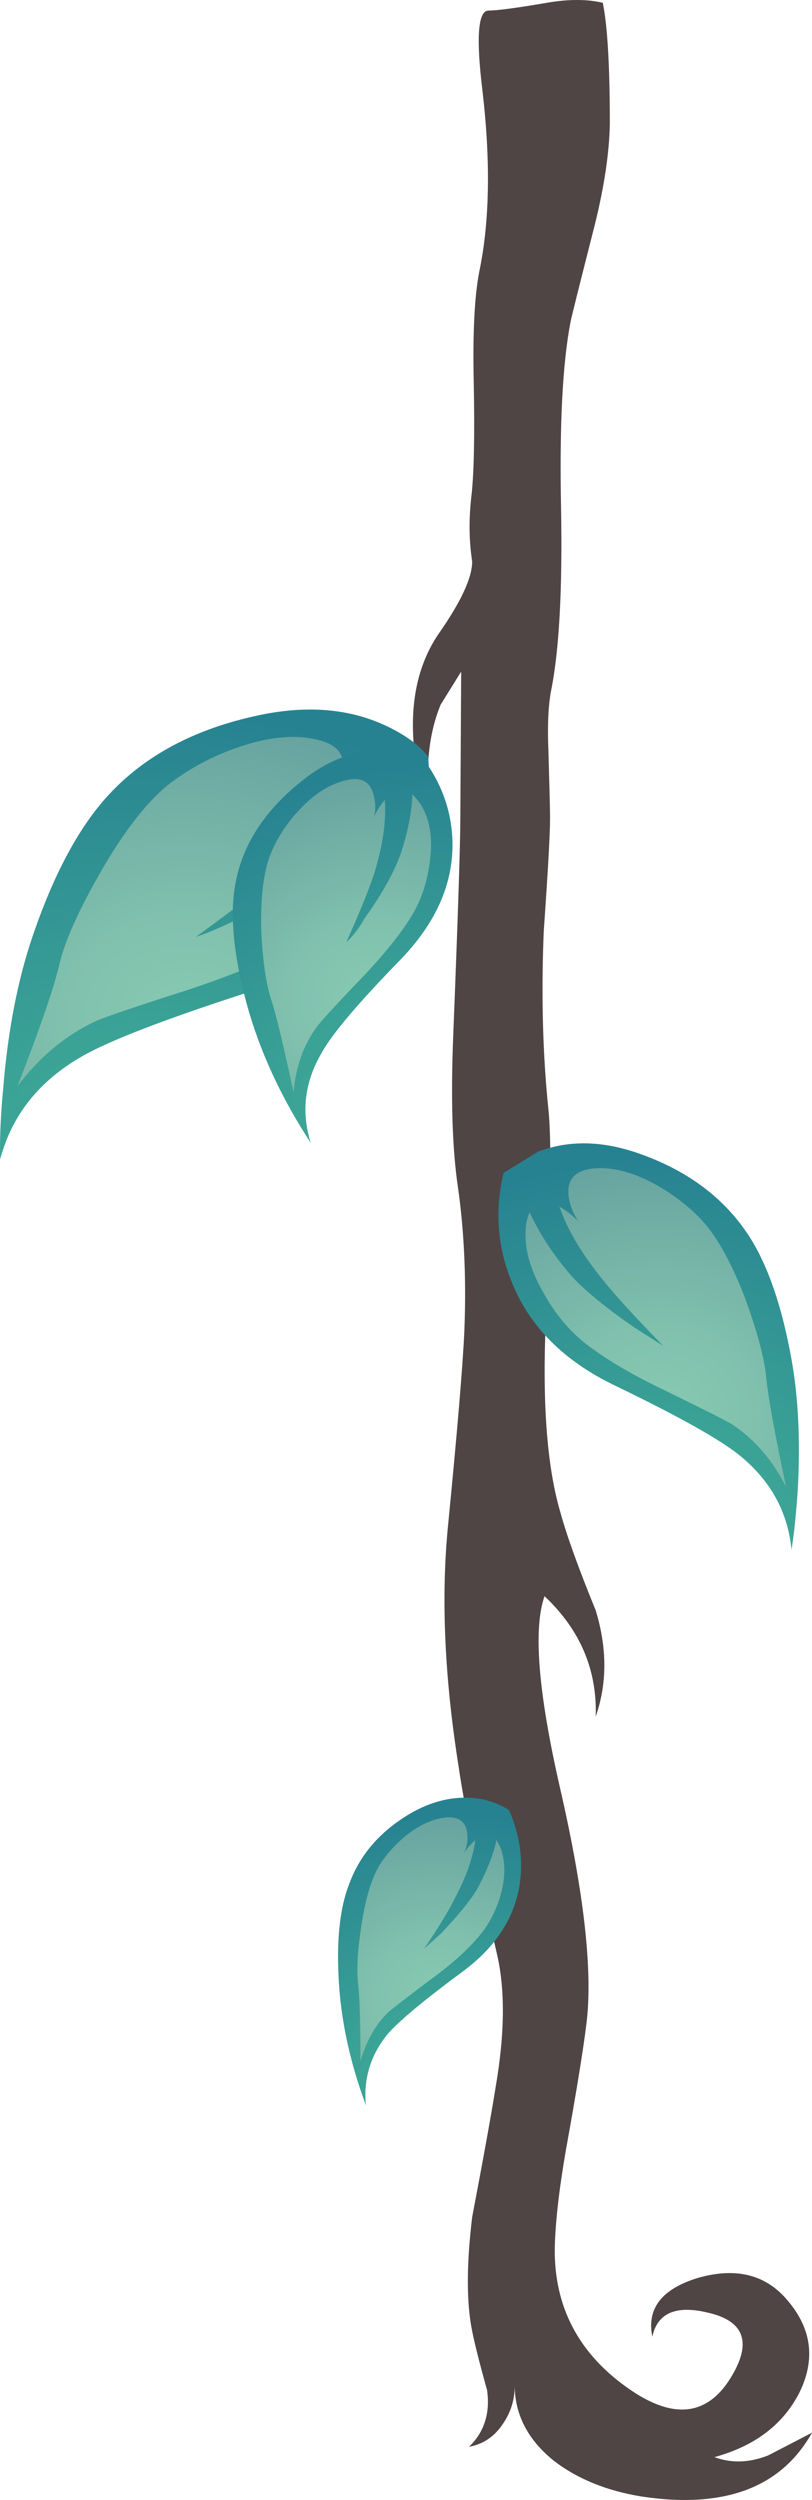
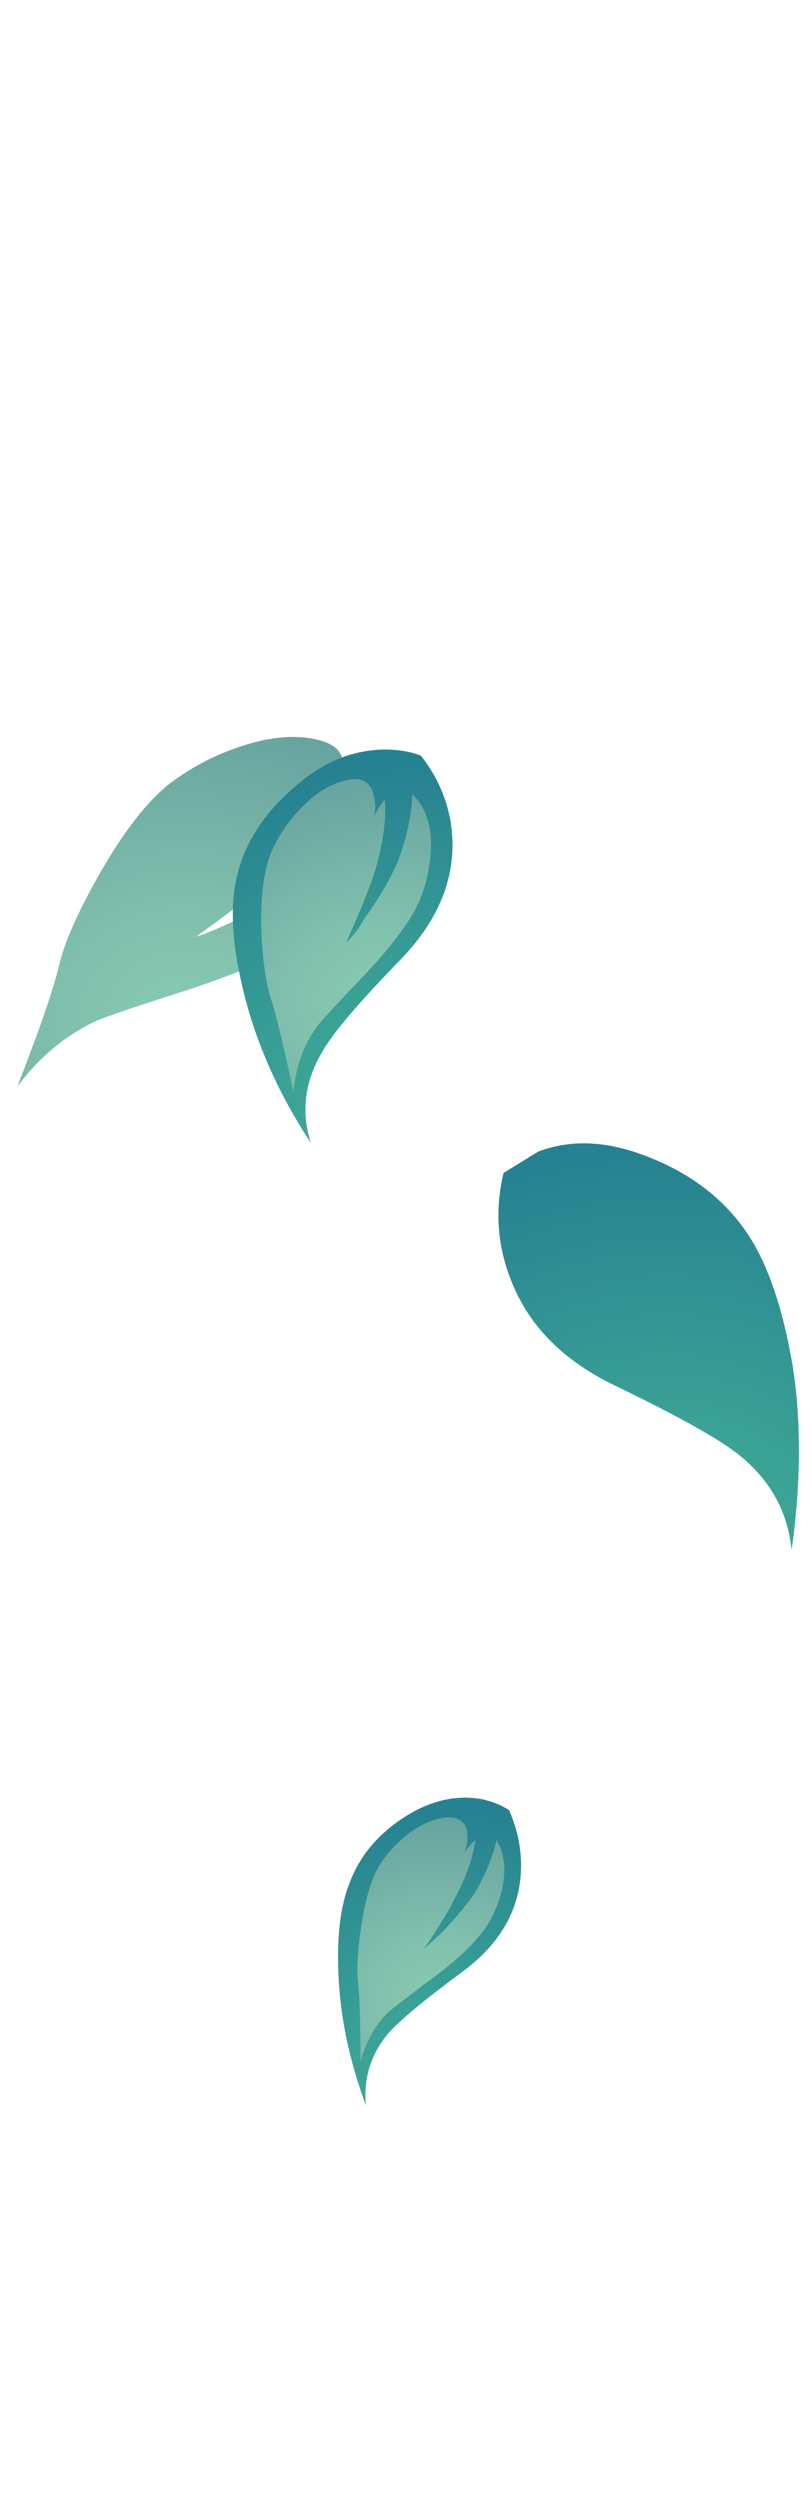
<svg xmlns="http://www.w3.org/2000/svg" xmlns:ns1="http://www.inkscape.org/namespaces/inkscape" id="svg2" xml:space="preserve" viewBox="0 0 51.609 158.85" version="1.1" ns1:version="0.91 r13725">
  <defs id="defs6">
    <radialGradient id="radialGradient26" gradientUnits="userSpaceOnUse" cy="96.631" cx="50.353" gradientTransform="matrix(.798 -.051 -.057 -.716 -.617 119.25)" r="29.009">
      <stop id="stop28" style="stop-color:#41ad98" offset="0" />
      <stop id="stop30" style="stop-color:#3ba396" offset=".326" />
      <stop id="stop32" style="stop-color:#2b8992" offset=".867" />
      <stop id="stop34" style="stop-color:#268291" offset="1" />
    </radialGradient>
    <radialGradient id="radialGradient48" gradientUnits="userSpaceOnUse" cy="87.077" cx="48.9" gradientTransform="matrix(.798 -.051 -.057 -.716 -.551 120.03)" r="22.822">
      <stop id="stop50" style="stop-color:#88cab2" offset="0" />
      <stop id="stop52" style="stop-color:#80c0ad" offset=".278" />
      <stop id="stop54" style="stop-color:#6aa6a1" offset=".741" />
      <stop id="stop56" style="stop-color:#5b9599" offset="1" />
    </radialGradient>
    <radialGradient id="radialGradient70" gradientUnits="userSpaceOnUse" cy="-136.62" cx="9.98" gradientTransform="matrix(-.778 -.184 .207 -.706 58.97 -74.452)" r="20.129">
      <stop id="stop72" style="stop-color:#41ad98" offset="0" />
      <stop id="stop74" style="stop-color:#3ba396" offset=".326" />
      <stop id="stop76" style="stop-color:#2b8992" offset=".867" />
      <stop id="stop78" style="stop-color:#268291" offset="1" />
    </radialGradient>
    <radialGradient id="radialGradient92" gradientUnits="userSpaceOnUse" cy="-129.83" cx="8.957" gradientTransform="matrix(-.778 -.184 .206 -.706 55.983 -64.452)" r="15.839">
      <stop id="stop94" style="stop-color:#88cab2" offset="0" />
      <stop id="stop96" style="stop-color:#80c0ad" offset=".278" />
      <stop id="stop98" style="stop-color:#6aa6a1" offset=".741" />
      <stop id="stop100" style="stop-color:#5b9599" offset="1" />
    </radialGradient>
    <radialGradient id="radialGradient114" gradientUnits="userSpaceOnUse" cy="-75.422" cx="-13.912" gradientTransform="matrix(-.799 .037 -.038 -.665 -6.367 16.684)" r="36.978">
      <stop id="stop116" style="stop-color:#41ad98" offset="0" />
      <stop id="stop118" style="stop-color:#3ba396" offset=".326" />
      <stop id="stop120" style="stop-color:#2b8992" offset=".867" />
      <stop id="stop122" style="stop-color:#268291" offset="1" />
    </radialGradient>
    <radialGradient id="radialGradient136" gradientUnits="userSpaceOnUse" cy="-64.126" cx="-15.672" gradientTransform="matrix(-.799 .037 -.038 -.665 -5.428 33.212)" r="29.081">
      <stop id="stop138" style="stop-color:#88cab2" offset="0" />
      <stop id="stop140" style="stop-color:#80c0ad" offset=".278" />
      <stop id="stop142" style="stop-color:#6aa6a1" offset=".741" />
      <stop id="stop144" style="stop-color:#5b9599" offset="1" />
    </radialGradient>
    <radialGradient id="radialGradient158" gradientUnits="userSpaceOnUse" cy="-75.721" cx="11.131" gradientTransform="matrix(-.73 -.326 .336 -.608 54.875 27.836)" r="26.025">
      <stop id="stop160" style="stop-color:#41ad98" offset="0" />
      <stop id="stop162" style="stop-color:#3ba396" offset=".326" />
      <stop id="stop164" style="stop-color:#2b8992" offset=".867" />
      <stop id="stop166" style="stop-color:#268291" offset="1" />
    </radialGradient>
    <radialGradient id="radialGradient180" gradientUnits="userSpaceOnUse" cy="-67.482" cx="9.865" gradientTransform="matrix(-.73 -.326 .336 -.608 48.895 38.636)" r="20.468">
      <stop id="stop182" style="stop-color:#88cab2" offset="0" />
      <stop id="stop184" style="stop-color:#80c0ad" offset=".278" />
      <stop id="stop186" style="stop-color:#6aa6a1" offset=".741" />
      <stop id="stop188" style="stop-color:#5b9599" offset="1" />
    </radialGradient>
  </defs>
  <g id="g10" transform="matrix(1.25 0 0 -1.25 0 158.85)">
    <g id="g12">
-       <path id="path14" style="fill-rule:evenodd;fill:#4f4544" d="m30.648 126.94c0.239-1.144 0.36-3.199 0.36-6.16-0.028-1.465-0.281-3.172-0.762-5.117-0.801-3.148-1.215-4.801-1.238-4.961-0.403-2.082-0.563-5.215-0.481-9.402 0.078-4.184-0.093-7.321-0.519-9.399-0.137-0.773-0.176-1.785-0.121-3.039 0.054-1.894 0.082-3.015 0.082-3.359 0-0.828-0.11-2.75-0.321-5.762-0.132-3.226-0.054-6.254 0.239-9.078 0.16-1.523 0.121-4.977-0.117-10.363-0.215-4.348 0.023-7.707 0.718-10.078 0.321-1.176 0.918-2.84 1.801-5 0.586-1.922 0.586-3.719 0-5.403 0.078 2.375-0.789 4.414-2.601 6.121-0.586-1.652-0.321-4.918 0.8-9.8 1.227-5.36 1.668-9.36 1.321-12-0.161-1.305-0.508-3.438-1.043-6.399-0.344-2-0.532-3.652-0.559-4.961-0.027-2.933 1.188-5.281 3.641-7.039 2.48-1.789 4.332-1.48 5.558 0.918 0.75 1.492 0.309 2.441-1.32 2.84-1.68 0.43-2.652 0.027-2.918-1.199-0.293 1.441 0.492 2.441 2.359 3 1.922 0.535 3.426 0.148 4.52-1.16 1.226-1.438 1.426-3 0.601-4.68-0.828-1.626-2.265-2.72-4.32-3.282 0.852-0.317 1.758-0.293 2.719 0.082 0.109 0.05 0.851 0.441 2.242 1.16-1.574-2.801-4.469-3.883-8.684-3.242-1.785 0.293-3.277 0.906-4.476 1.839-1.281 1.043-1.934 2.293-1.961 3.762 0-0.695-0.199-1.332-0.602-1.918-0.425-0.64-1-1.027-1.718-1.16 0.773 0.746 1.082 1.707 0.918 2.879-0.371 1.332-0.625 2.332-0.758 3-0.293 1.441-0.293 3.371 0 5.801 0.558 2.933 0.961 5.144 1.199 6.64 0.453 2.641 0.481 4.852 0.082 6.641-1.043 4.504-1.695 7.691-1.961 9.559-0.719 4.507-0.906 8.574-0.558 12.199 0.48 4.879 0.757 8.199 0.839 9.961 0.106 2.613 0 5.05-0.32 7.32-0.293 1.945-0.375 4.543-0.242 7.797 0.242 6.082 0.359 9.746 0.359 11l0.043 7.441-1.043-1.679c-0.64-1.547-0.812-3.465-0.519-5.758-0.371 0.906-0.641 1.984-0.801 3.238-0.293 2.481 0.121 4.535 1.242 6.16 1.117 1.602 1.68 2.813 1.68 3.641-0.16 1.039-0.176 2.144-0.039 3.32 0.133 1.145 0.172 3.106 0.117 5.879-0.051 2.453 0.043 4.293 0.281 5.52 0.531 2.535 0.586 5.613 0.16 9.242-0.32 2.637-0.226 3.984 0.282 4.039 0.453 0 1.453 0.133 3 0.398 1.089 0.188 2.039 0.188 2.839 0z" ns1:connector-curvature="0" />
      <g id="g16">
        <g id="g18">
          <g id="g24">
            <path id="path36" style="fill-rule:evenodd;fill:url(#radialGradient26)" d="m25.605 67.459 1.762 1.082c1.547 0.586 3.238 0.558 5.078-0.082 2.535-0.879 4.426-2.305 5.684-4.278 0.93-1.468 1.637-3.535 2.117-6.203 0.348-1.945 0.453-4.144 0.32-6.597-0.082-1.227-0.187-2.254-0.32-3.082-0.187 1.922-1.066 3.519-2.641 4.8-0.984 0.801-3.078 1.973-6.277 3.52-2.64 1.254-4.414 3.027-5.32 5.32-0.723 1.789-0.856 3.629-0.403 5.52z" ns1:connector-curvature="0" />
          </g>
        </g>
      </g>
      <g id="g38">
        <g id="g40">
          <g id="g46">
-             <path id="path58" style="fill-rule:evenodd;fill:url(#radialGradient48)" d="m29.406 65.002c-0.242 0.347-0.402 0.742-0.48 1.179-0.133 0.852 0.226 1.344 1.082 1.481 0.906 0.133 1.918-0.082 3.039-0.641 0.933-0.48 1.758-1.082 2.48-1.8 0.852-0.852 1.653-2.266 2.399-4.243 0.613-1.703 0.961-3.039 1.043-4 0.105-1.011 0.437-2.839 1-5.476-0.696 1.359-1.602 2.41-2.723 3.16-0.293 0.184-1.426 0.758-3.398 1.719-1.735 0.824-3.106 1.64-4.121 2.437-0.825 0.668-1.52 1.508-2.079 2.52-0.668 1.148-0.976 2.203-0.921 3.16 0 0.32 0.066 0.641 0.203 0.961 0.476-1.039 1.132-2.055 1.957-3.039 0.64-0.774 1.773-1.719 3.398-2.84l1.442-0.918c-1.387 1.414-2.399 2.519-3.039 3.316-1.094 1.336-1.84 2.59-2.243 3.762 0.289-0.152 0.61-0.398 0.961-0.738z" ns1:connector-curvature="0" />
-           </g>
+             </g>
        </g>
      </g>
      <g id="g60">
        <g id="g62">
          <g id="g68">
            <path id="path80" style="fill-rule:evenodd;fill:url(#radialGradient70)" d="m21.008 34.978c1.172 0.641 2.347 0.856 3.519 0.641 0.559-0.133 1.012-0.316 1.36-0.559 0.558-1.281 0.734-2.574 0.519-3.879-0.293-1.679-1.254-3.121-2.879-4.32-1.949-1.441-3.215-2.492-3.8-3.16-0.879-1.066-1.254-2.281-1.122-3.641-0.851 2.293-1.32 4.536-1.398 6.719-0.082 1.895 0.105 3.414 0.559 4.563 0.562 1.519 1.64 2.73 3.242 3.636z" ns1:connector-curvature="0" />
          </g>
        </g>
      </g>
      <g id="g82">
        <g id="g84">
          <g id="g90">
            <path id="path102" style="fill-rule:evenodd;fill:url(#radialGradient92)" d="m23.168 30.662c-0.297-0.617-0.828-1.496-1.602-2.641l0.879 0.797c0.961 1.016 1.586 1.801 1.883 2.36 0.453 0.855 0.758 1.64 0.918 2.363 0.16-0.27 0.254-0.481 0.281-0.641 0.188-0.668 0.145-1.441-0.121-2.32-0.265-0.801-0.64-1.469-1.117-2-0.562-0.668-1.375-1.387-2.441-2.16-1.2-0.906-1.895-1.442-2.082-1.602-0.664-0.64-1.145-1.48-1.438-2.519 0 1.922-0.039 3.242-0.121 3.961-0.078 0.691-0.027 1.652 0.16 2.879 0.215 1.468 0.547 2.546 1 3.242 0.399 0.586 0.879 1.093 1.442 1.519 0.691 0.508 1.359 0.774 2 0.801 0.613 0 0.933-0.309 0.957-0.922 0.019-0.308-0.036-0.601-0.161-0.879 0.2 0.285 0.387 0.5 0.563 0.641-0.109-0.856-0.441-1.813-1-2.879z" ns1:connector-curvature="0" />
          </g>
        </g>
      </g>
      <g id="g104">
        <g id="g106">
          <g id="g112">
-             <path id="path124" style="fill-rule:evenodd;fill:url(#radialGradient114)" d="m21.766 88.619c0.214-2.293-0.266-4.426-1.438-6.398-1.547-2.559-4.094-4.415-7.64-5.559-4.293-1.387-7.133-2.481-8.52-3.281-2.188-1.254-3.574-3-4.16-5.242-0.028 1.015 0.023 2.242 0.16 3.679 0.238 2.883 0.73 5.43 1.48 7.641 1.04 3.066 2.278 5.414 3.719 7.043 1.895 2.133 4.52 3.543 7.879 4.238 2.453 0.508 4.613 0.305 6.481-0.601 0.933-0.454 1.613-0.958 2.039-1.52z" ns1:connector-curvature="0" />
-           </g>
+             </g>
        </g>
      </g>
      <g id="g126">
        <g id="g128">
          <g id="g134">
            <path id="path146" style="fill-rule:evenodd;fill:url(#radialGradient136)" d="m17.328 87.619c-0.219-0.633-0.594-1.18-1.121-1.641 0.137 0.106 0.297 0.223 0.481 0.364 0.425 0.32 0.812 0.547 1.16 0.679-0.696-1.336-1.84-2.707-3.442-4.121-0.933-0.828-2.414-1.972-4.441-3.441 0.508 0.16 1.176 0.441 2 0.84 2.297 1.175 3.883 2.136 4.762 2.882 1.253 1.04 2.253 2.145 3 3.321 0.132-0.375 0.171-0.762 0.121-1.16-0.082-1.121-0.641-2.321-1.68-3.602-0.906-1.121-1.934-2.012-3.082-2.68-1.387-0.773-3.254-1.546-5.598-2.32-2.59-0.828-4.121-1.348-4.601-1.559-1.547-0.722-2.879-1.828-4-3.32 1.172 3.012 1.894 5.117 2.16 6.32 0.293 1.145 0.973 2.653 2.039 4.52 1.281 2.238 2.519 3.801 3.719 4.68 1.066 0.773 2.215 1.359 3.441 1.758 1.52 0.507 2.84 0.613 3.961 0.32 1.066-0.266 1.441-0.879 1.121-1.84z" ns1:connector-curvature="0" />
          </g>
        </g>
      </g>
      <g id="g148">
        <g id="g150">
          <g id="g156">
            <path id="path168" style="fill-rule:evenodd;fill:url(#radialGradient158)" d="m21.406 88.662c1.039-1.336 1.574-2.816 1.602-4.441 0.023-2.082-0.84-4.04-2.602-5.879-2.16-2.215-3.508-3.801-4.039-4.762-0.879-1.492-1.066-3.027-0.562-4.602-1.625 2.481-2.758 5.016-3.399 7.602-0.558 2.238-0.707 4.094-0.441 5.559 0.347 1.949 1.441 3.667 3.281 5.16 1.309 1.093 2.734 1.656 4.281 1.679 0.746 0 1.371-0.105 1.879-0.316z" ns1:connector-curvature="0" />
          </g>
        </g>
      </g>
      <g id="g170">
        <g id="g172">
          <g id="g178">
            <path id="path190" style="fill-rule:evenodd;fill:url(#radialGradient180)" d="m21.488 86.021c0.399-0.722 0.52-1.652 0.36-2.8-0.133-0.989-0.426-1.868-0.883-2.641-0.559-0.934-1.426-2.012-2.598-3.238-1.281-1.336-2.027-2.149-2.242-2.442-0.691-0.933-1.094-2.054-1.199-3.359-0.481 2.265-0.852 3.828-1.121 4.68-0.266 0.773-0.438 1.933-0.52 3.48-0.051 1.785 0.121 3.145 0.52 4.078 0.347 0.801 0.828 1.52 1.441 2.16 0.746 0.801 1.535 1.293 2.359 1.481 0.774 0.187 1.243-0.078 1.403-0.801 0.09-0.359 0.094-0.707 0.019-1.039 0.176 0.363 0.36 0.641 0.539 0.84 0.082-1.039-0.093-2.266-0.519-3.68-0.266-0.828-0.746-2.012-1.442-3.559 0.348 0.321 0.657 0.719 0.922 1.2 0.879 1.226 1.493 2.32 1.84 3.281 0.371 1.117 0.574 2.133 0.598 3.039 0.242-0.242 0.414-0.469 0.523-0.68z" ns1:connector-curvature="0" />
          </g>
        </g>
      </g>
    </g>
  </g>
</svg>